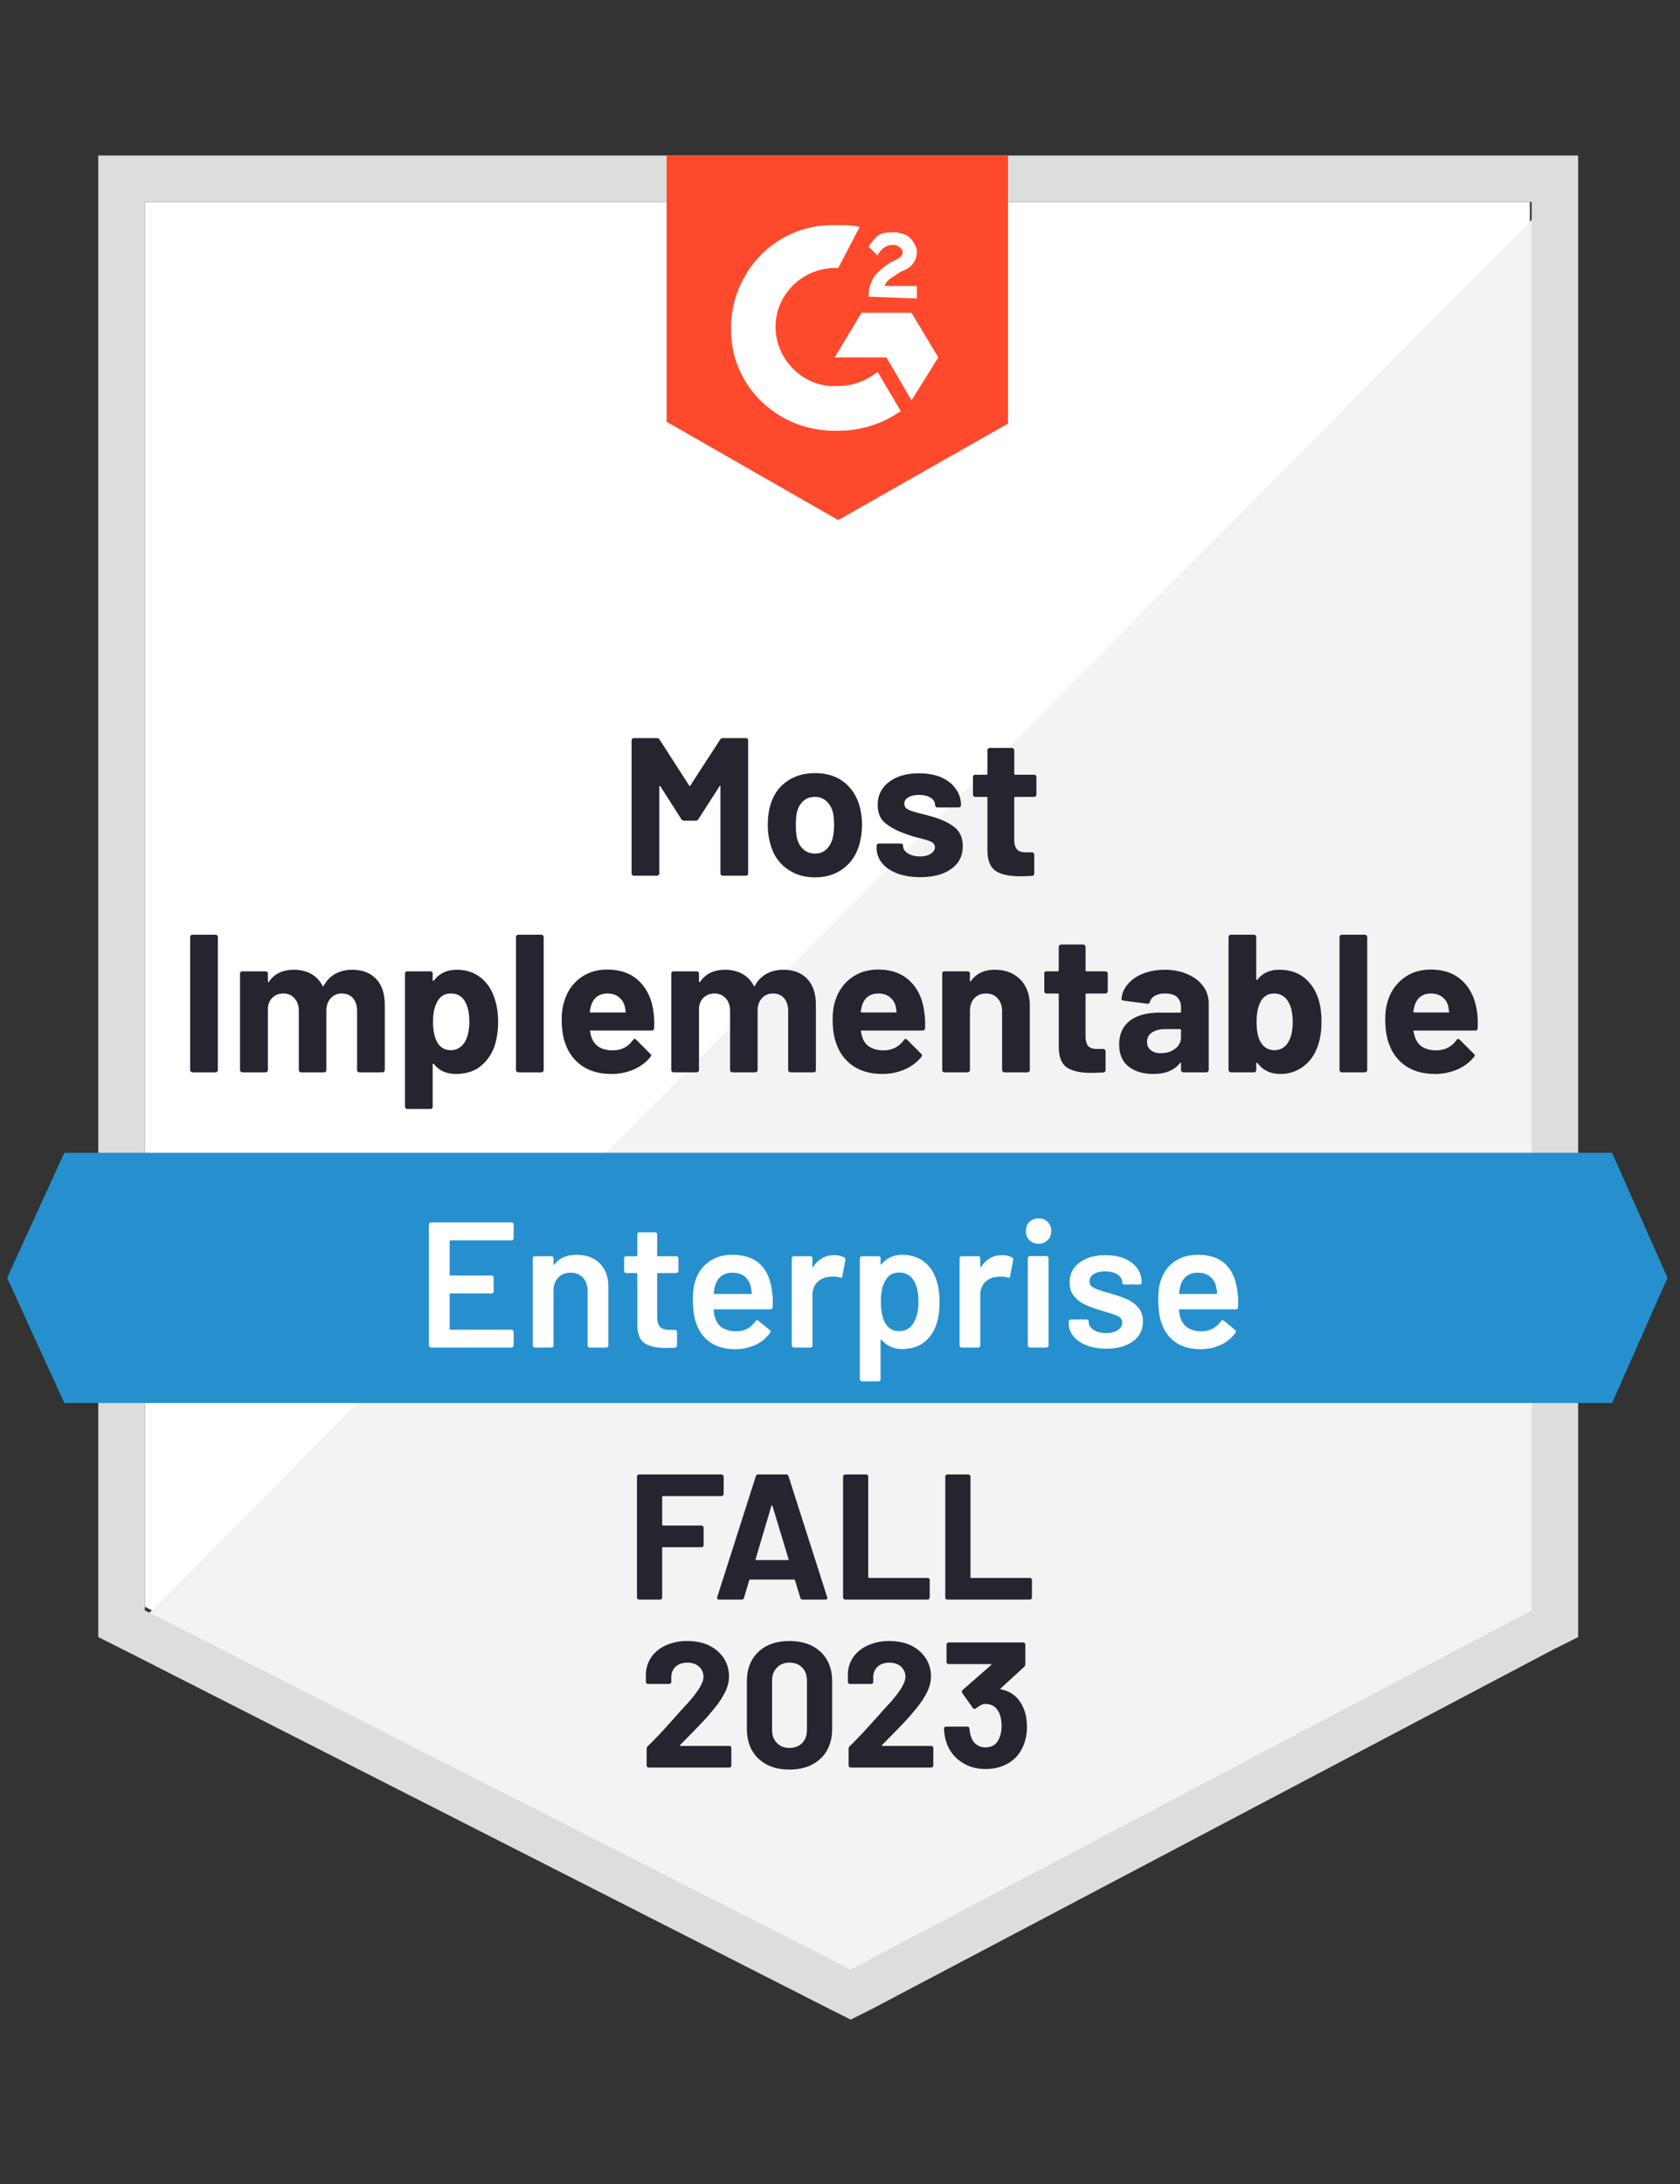
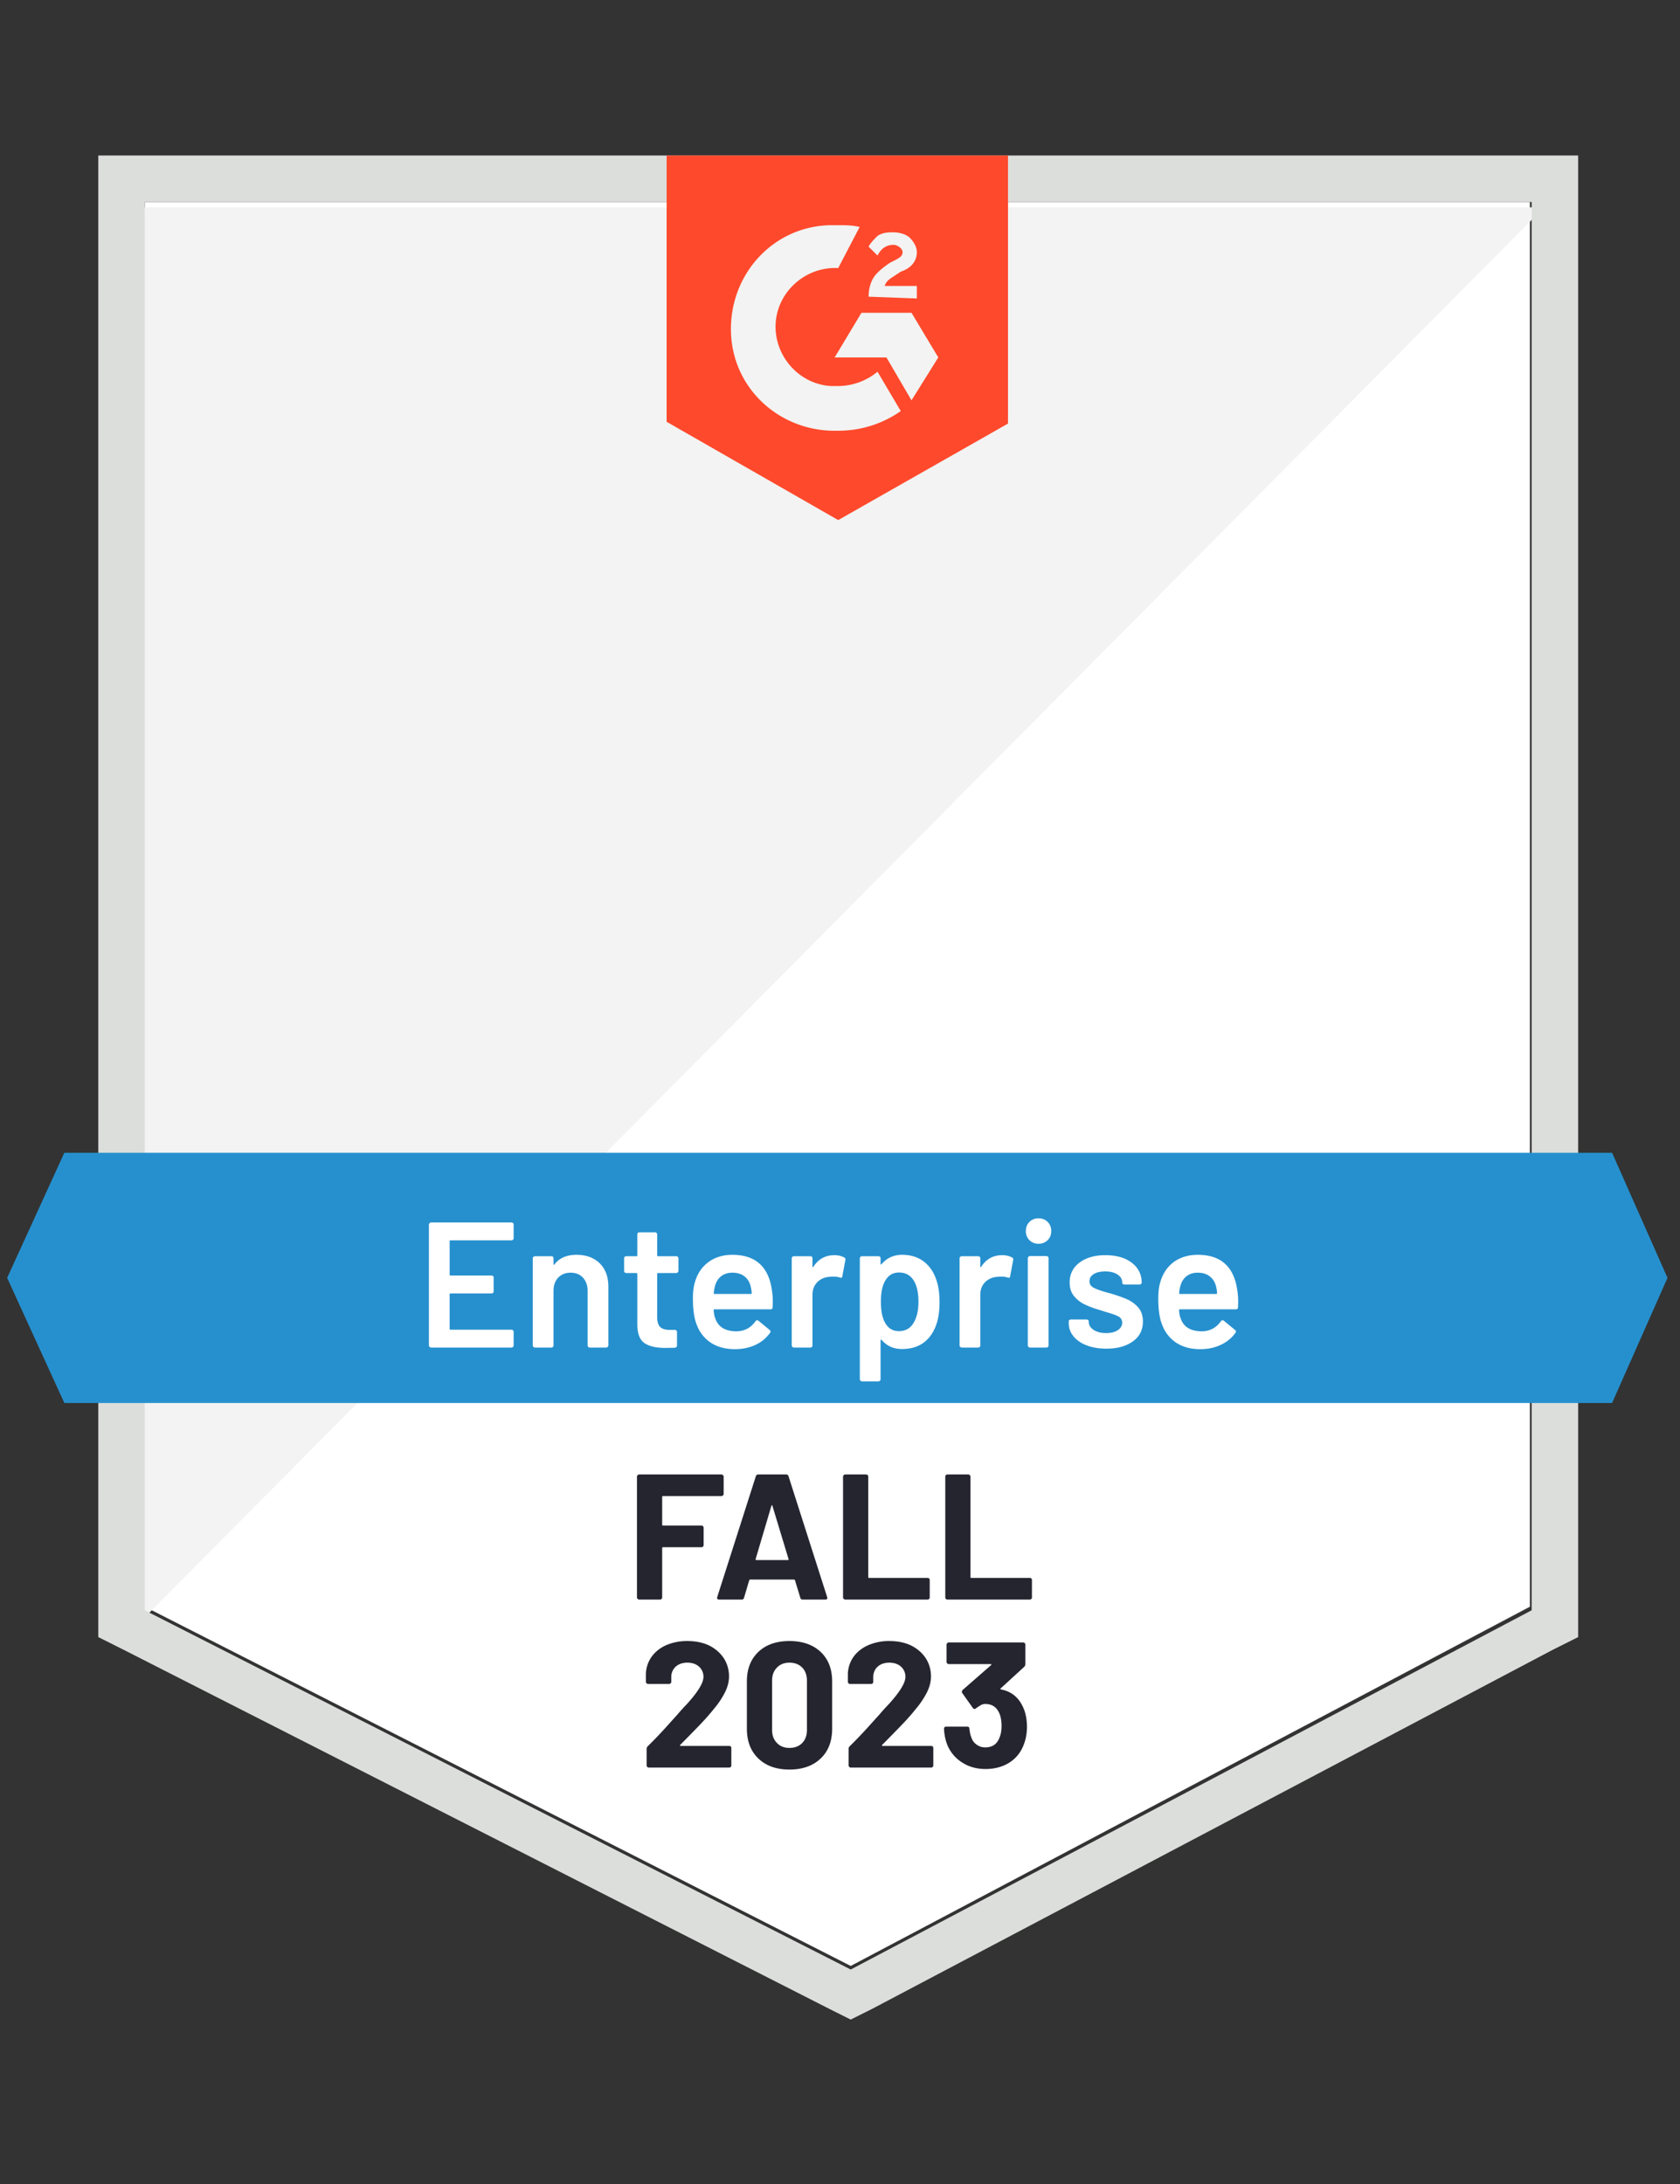
<svg xmlns="http://www.w3.org/2000/svg" width="110" height="143" viewBox="0 0 110 143" fill="none">
  <rect x="0" y="0" width="110" height="143" fill="#333333" stroke="none" />
  <path d="m9.479 105.202 46.223 23.521 44.468-23.521V13.223H9.479v91.979z" fill="#fff" />
-   <path d="M101.106 13.575 8.542 106.84l47.98 23.756 44.584-22.819V13.574z" fill="#F2F3F2" />
+   <path d="M101.106 13.575 8.542 106.84V13.574z" fill="#F2F3F2" />
  <path d="M6.436 43.883v63.308l1.638.82 46.224 23.521 1.404.702 1.404-.702 44.585-23.521 1.639-.82v-97.01H6.436v33.702zm3.043 61.553V13.223h90.808v92.213l-44.585 23.521-46.223-23.521z" fill="#DCDEDC" />
  <path d="M54.883 14.745c.468 0 .936 0 1.404.117l-1.404 2.691c-2.106-.117-3.979 1.521-4.096 3.628-.117 2.106 1.522 3.979 3.628 4.096h.468a4.09 4.09 0 0 0 2.574-.937l1.522 2.575a7.094 7.094 0 0 1-4.096 1.287c-3.745.117-6.904-2.691-7.021-6.436-.117-3.745 2.691-6.904 6.436-7.021h.585zm4.798 5.734 1.755 2.925-1.755 2.809-1.639-2.809H54.65l1.755-2.925h3.277zm-2.809-1.053c0-.469.117-.937.351-1.288.234-.35.703-.702 1.054-.936l.234-.117c.468-.234.585-.351.585-.585 0-.234-.351-.468-.585-.468-.469 0-.82.234-1.054.702l-.585-.585c.117-.234.351-.468.585-.702.352-.234.703-.234 1.054-.234.35 0 .819.117 1.053.35.234.235.468.586.468.937 0 .585-.351 1.053-1.053 1.287l-.351.234c-.351.234-.586.351-.703.702h2.107v.82l-3.16-.117zm-1.989 14.627L66 27.734V10.181H43.649v17.436l11.234 6.436z" fill="#FF492C" />
  <path d="M105.553 75.479H4.213L.468 83.67l3.745 8.192h101.34l3.628-8.192-3.628-8.191z" fill="#2690CE" />
-   <path d="M12.603 70.213a.146.146 0 0 1-.105-.047.145.145 0 0 1-.047-.105v-8.707c0-.039.016-.074.047-.105a.145.145 0 0 1 .105-.047h1.51c.047 0 .082.016.105.047a.145.145 0 0 1 .047.105v8.707a.145.145 0 0 1-.047.105c-.023.031-.058.047-.105.047h-1.51zm10.45-6.717c.671 0 1.198.203 1.58.608.375.398.562.964.562 1.697v4.26a.145.145 0 0 1-.047.105.146.146 0 0 1-.105.047h-1.51a.146.146 0 0 1-.105-.047.145.145 0 0 1-.047-.105v-3.862c0-.351-.09-.632-.27-.843-.179-.203-.42-.304-.725-.304a.942.942 0 0 0-.725.304c-.195.211-.293.488-.293.831v3.874a.171.171 0 0 1-.035.105.159.159 0 0 1-.117.047H19.73a.159.159 0 0 1-.117-.047.145.145 0 0 1-.047-.105v-3.862c0-.343-.094-.62-.28-.83a.939.939 0 0 0-.738-.317c-.273 0-.5.082-.679.246-.187.164-.296.39-.327.679v4.084a.145.145 0 0 1-.047.105.159.159 0 0 1-.117.047H15.88a.159.159 0 0 1-.117-.047.145.145 0 0 1-.047-.105v-6.308c0-.047.016-.086.047-.117a.19.19 0 0 1 .117-.035h1.498a.19.19 0 0 1 .117.035c.031.031.047.07.047.117v.503c0 .024.007.04.023.047.016.008.031 0 .047-.023.35-.523.897-.784 1.638-.784.43 0 .804.09 1.123.269.32.18.566.437.738.772.031.047.062.047.093 0 .188-.35.445-.612.773-.784a2.24 2.24 0 0 1 1.076-.257zm9.327 1.872c.156.445.234.96.234 1.545 0 .593-.082 1.131-.246 1.615a2.893 2.893 0 0 1-.936 1.31c-.421.32-.948.48-1.58.48-.616 0-1.096-.215-1.44-.644-.015-.023-.03-.03-.046-.023-.023.008-.035.023-.035.047v2.75a.19.19 0 0 1-.035.117.16.16 0 0 1-.117.047H26.68a.159.159 0 0 1-.164-.164v-8.695c0-.047.016-.086.047-.117a.19.19 0 0 1 .117-.035h1.498a.19.19 0 0 1 .117.035.19.19 0 0 1 .035.117v.421c0 .024.012.04.035.047.016.008.031 0 .047-.023.359-.468.858-.702 1.498-.702.593 0 1.104.164 1.533.491.437.336.749.796.936 1.381zm-1.966 2.89c.21-.335.316-.791.316-1.369 0-.538-.09-.967-.27-1.287-.194-.367-.51-.55-.947-.55-.398 0-.695.183-.89.55-.179.312-.269.745-.269 1.299 0 .577.094 1.026.281 1.346.195.343.488.515.878.515.382 0 .682-.168.9-.504zm3.522 1.955a.146.146 0 0 1-.105-.047.146.146 0 0 1-.047-.105v-8.707c0-.039.016-.074.047-.105a.145.145 0 0 1 .105-.047h1.51c.039 0 .074.016.105.047a.145.145 0 0 1 .047.105v8.707a.145.145 0 0 1-.047.105.146.146 0 0 1-.105.047h-1.51zm8.847-3.99c.047.327.063.694.047 1.1-.008.1-.063.152-.164.152h-3.979c-.054 0-.07.019-.046.058.023.172.07.343.14.515.218.483.67.725 1.357.725.554-.007.987-.23 1.3-.667.038-.054.077-.081.116-.081.032 0 .063.015.094.046l.924.925c.047.039.07.074.07.105 0 .023-.019.059-.058.105-.28.351-.644.624-1.088.82a3.63 3.63 0 0 1-1.475.292c-.733 0-1.357-.168-1.872-.503a2.83 2.83 0 0 1-1.1-1.404c-.18-.43-.27-.991-.27-1.686 0-.475.067-.893.2-1.252a2.805 2.805 0 0 1 1.03-1.45c.491-.36 1.076-.539 1.755-.539.858 0 1.548.25 2.071.749.515.492.831 1.155.948 1.99zm-3.007-1.17c-.539 0-.894.253-1.065.76-.032.109-.063.245-.094.41 0 .046.024.07.07.07h2.224c.054 0 .074-.024.058-.07-.047-.25-.07-.371-.07-.363a1.103 1.103 0 0 0-.41-.597c-.187-.14-.425-.21-.713-.21zm11.514-1.557c.672 0 1.194.203 1.569.608.374.398.561.964.561 1.697v4.26a.171.171 0 0 1-.035.105.159.159 0 0 1-.117.047H51.77a.159.159 0 0 1-.117-.047.145.145 0 0 1-.047-.105v-3.862c0-.351-.09-.632-.269-.843-.18-.203-.417-.304-.714-.304-.304 0-.55.101-.737.304-.187.211-.28.488-.28.831v3.874a.145.145 0 0 1-.047.105.146.146 0 0 1-.106.047h-1.498c-.046 0-.081-.016-.105-.047a.145.145 0 0 1-.047-.105v-3.862c0-.343-.093-.62-.28-.83a.962.962 0 0 0-.738-.317c-.273 0-.503.082-.69.246-.187.164-.297.39-.328.679v4.084a.145.145 0 0 1-.047.105.146.146 0 0 1-.105.047h-1.51a.146.146 0 0 1-.105-.047.145.145 0 0 1-.047-.105v-6.308c0-.047.016-.086.047-.117a.171.171 0 0 1 .105-.035h1.51c.039 0 .074.012.105.035.032.031.047.07.047.117v.503c0 .024.008.04.023.047.016.008.036 0 .059-.023.351-.523.893-.784 1.627-.784.429 0 .803.09 1.123.269.328.18.577.437.749.772.023.047.05.047.082 0 .195-.35.452-.612.772-.784.32-.172.683-.257 1.089-.257zm9.222 2.726c.054.328.074.695.058 1.1-.008.102-.062.153-.163.153h-3.98c-.054 0-.073.019-.058.058.032.172.078.343.14.515.227.483.683.725 1.37.725.546-.007.979-.23 1.299-.667.031-.054.07-.081.117-.081.023 0 .054.015.093.046l.925.925c.039.039.058.074.058.105 0 .023-.015.059-.046.105-.281.351-.648.624-1.1.82a3.601 3.601 0 0 1-1.463.292c-.733 0-1.358-.168-1.873-.503a2.829 2.829 0 0 1-1.1-1.404c-.179-.43-.269-.991-.269-1.686 0-.475.063-.893.188-1.252a2.87 2.87 0 0 1 1.041-1.45c.491-.36 1.077-.539 1.755-.539.858 0 1.549.25 2.072.749.514.492.827 1.155.936 1.99zm-2.996-1.17c-.538 0-.893.254-1.065.76-.031.11-.062.246-.093.41 0 .047.023.07.07.07h2.223c.055 0 .07-.023.047-.07-.039-.25-.059-.37-.059-.362a1.103 1.103 0 0 0-.41-.597c-.186-.14-.424-.21-.713-.21zm7.618-1.556c.687 0 1.24.21 1.662.632.421.42.632.99.632 1.708v4.225a.145.145 0 0 1-.047.105c-.023.031-.058.047-.105.047h-1.51a.146.146 0 0 1-.105-.047.145.145 0 0 1-.047-.105v-3.85c0-.344-.098-.624-.293-.843-.187-.21-.44-.316-.76-.316s-.578.105-.773.316c-.187.219-.28.5-.28.843v3.85a.145.145 0 0 1-.047.105.159.159 0 0 1-.117.047h-1.498a.159.159 0 0 1-.117-.047.171.171 0 0 1-.035-.105v-6.308a.19.19 0 0 1 .035-.117.19.19 0 0 1 .117-.035h1.498a.19.19 0 0 1 .117.035c.031.031.047.07.047.117v.445c0 .031.007.05.023.058s.027.004.035-.011c.351-.5.874-.75 1.568-.75zM72.53 64.9a.145.145 0 0 1-.047.105.145.145 0 0 1-.105.047h-1.24c-.04 0-.06.02-.06.059v2.738c0 .28.055.491.165.632.117.133.304.199.561.199h.433c.04 0 .075.015.106.047a.145.145 0 0 1 .046.105v1.229c0 .093-.05.148-.152.163-.366.016-.628.024-.784.024-.71 0-1.24-.117-1.591-.351-.351-.234-.53-.679-.538-1.334V65.11c0-.04-.024-.059-.07-.059h-.726a.16.16 0 0 1-.117-.047.171.171 0 0 1-.035-.105v-1.147a.19.19 0 0 1 .035-.117.19.19 0 0 1 .117-.035h.725c.047 0 .07-.023.07-.07v-1.533c0-.04.016-.074.047-.105a.145.145 0 0 1 .106-.047h1.439c.047 0 .086.015.117.047a.146.146 0 0 1 .047.105v1.533c0 .047.02.07.058.07h1.24c.04 0 .075.012.106.035.031.031.047.07.047.117V64.9zm3.733-1.404c.554 0 1.05.097 1.486.292.445.188.788.449 1.03.784.242.336.363.71.363 1.124v4.365a.145.145 0 0 1-.047.105c-.024.031-.059.047-.105.047h-1.51a.146.146 0 0 1-.105-.047.145.145 0 0 1-.047-.105v-.422c0-.03-.008-.05-.024-.058-.015-.008-.03 0-.046.023-.367.476-.948.714-1.744.714-.671 0-1.213-.164-1.627-.491-.405-.328-.608-.808-.608-1.44 0-.663.23-1.178.69-1.544.46-.36 1.12-.539 1.978-.539h1.322c.04 0 .059-.023.059-.07v-.28c0-.282-.086-.504-.258-.668-.171-.156-.429-.234-.772-.234a1.43 1.43 0 0 0-.667.14.679.679 0 0 0-.34.398c-.023.094-.077.137-.163.13l-1.557-.2c-.101-.023-.148-.062-.14-.117.031-.367.175-.694.433-.983.25-.288.581-.515.995-.678.42-.164.889-.246 1.404-.246zm-.258 5.465c.367 0 .68-.098.937-.293a.912.912 0 0 0 .386-.76v-.457c0-.047-.02-.07-.059-.07h-.936c-.382 0-.683.074-.901.222a.69.69 0 0 0-.328.62c0 .227.082.406.246.539.164.132.382.199.655.199zm10.275-3.675c.164.445.246.975.246 1.592 0 .593-.075 1.111-.223 1.556-.195.585-.51 1.045-.948 1.38a2.446 2.446 0 0 1-1.533.504c-.632 0-1.127-.238-1.486-.714-.015-.015-.03-.02-.046-.011-.024 0-.036.015-.036.046v.422a.171.171 0 0 1-.035.105.16.16 0 0 1-.117.047h-1.498a.16.16 0 0 1-.117-.047.145.145 0 0 1-.046-.105v-8.707c0-.039.015-.074.046-.105a.159.159 0 0 1 .117-.047h1.498c.047 0 .086.016.117.047a.171.171 0 0 1 .035.105v2.762c0 .023.012.039.035.047.016.008.032 0 .047-.024.336-.429.812-.643 1.428-.643.624 0 1.15.16 1.58.48.421.32.733.756.936 1.31zM84.372 68.2c.18-.32.27-.749.27-1.287 0-.585-.106-1.038-.316-1.358-.203-.335-.507-.503-.913-.503-.375 0-.66.168-.854.503-.188.328-.281.776-.281 1.346 0 .577.082 1.01.245 1.299.211.374.515.562.913.562.414 0 .726-.188.936-.562zm3.488 2.013c-.047 0-.082-.016-.106-.047a.145.145 0 0 1-.046-.105v-8.707c0-.039.015-.074.046-.105.024-.031.059-.047.106-.047h1.51c.038 0 .073.016.105.047a.145.145 0 0 1 .046.105v8.707a.145.145 0 0 1-.046.105.146.146 0 0 1-.106.047h-1.51zm8.847-3.99c.046.327.062.694.046 1.1-.007.1-.062.152-.163.152h-3.98c-.054 0-.073.019-.058.058.031.172.082.343.152.515.219.483.671.725 1.358.725.546-.007.979-.23 1.299-.667.039-.054.078-.081.117-.081.023 0 .054.015.093.046l.925.925c.047.039.07.074.07.105 0 .023-.02.059-.058.105-.281.351-.644.624-1.089.82a3.684 3.684 0 0 1-1.474.292c-.733 0-1.358-.168-1.873-.503a2.83 2.83 0 0 1-1.1-1.404c-.179-.43-.269-.991-.269-1.686 0-.475.063-.893.188-1.252a2.87 2.87 0 0 1 1.041-1.45c.492-.36 1.077-.539 1.755-.539.859 0 1.549.25 2.072.749.514.492.83 1.155.948 1.99zm-3.008-1.17c-.538 0-.893.253-1.065.76a4.75 4.75 0 0 0-.094.41c0 .046.024.07.07.07h2.224c.055 0 .07-.024.047-.07-.039-.25-.059-.371-.059-.363a1.103 1.103 0 0 0-.41-.597c-.186-.14-.424-.21-.713-.21zM47.148 48.434c.047-.07.105-.105.175-.105h1.51c.047 0 .086.015.117.047a.171.171 0 0 1 .035.105v8.706a.171.171 0 0 1-.035.106.159.159 0 0 1-.117.046h-1.51a.145.145 0 0 1-.105-.046.145.145 0 0 1-.047-.106v-5.675c0-.04-.007-.059-.023-.059s-.031.016-.047.047l-1.369 2.13a.189.189 0 0 1-.175.105h-.761a.215.215 0 0 1-.187-.105L43.25 51.5c-.015-.031-.035-.043-.058-.035-.016 0-.024.02-.024.059v5.663a.145.145 0 0 1-.047.106c-.023.03-.058.046-.105.046h-1.51a.146.146 0 0 1-.105-.046.145.145 0 0 1-.047-.106v-8.706c0-.04.016-.074.047-.105a.146.146 0 0 1 .106-.047h1.51a.19.19 0 0 1 .175.105l1.93 2.996c.032.054.059.054.082 0l1.943-2.996zm6.214 9.01c-.718 0-1.334-.19-1.85-.573-.514-.374-.865-.889-1.052-1.544a4.361 4.361 0 0 1-.188-1.311c0-.507.063-.96.188-1.357.195-.64.55-1.14 1.065-1.498.514-.36 1.13-.539 1.849-.539.71 0 1.31.176 1.802.527.499.359.854.858 1.064 1.498.133.429.2.877.2 1.346 0 .46-.059.893-.176 1.298-.187.672-.538 1.198-1.053 1.58-.507.383-1.124.574-1.85.574zm0-1.556c.288 0 .53-.086.725-.257.195-.172.336-.41.422-.714.07-.273.105-.573.105-.901 0-.359-.035-.663-.105-.913a1.44 1.44 0 0 0-.433-.678 1.09 1.09 0 0 0-.726-.246c-.288 0-.53.082-.725.245-.196.164-.336.39-.422.68-.062.21-.093.514-.093.912 0 .39.027.69.082.901.085.304.23.542.433.714.202.172.448.257.737.257zm6.892 1.545c-.577 0-1.08-.082-1.51-.246-.428-.163-.76-.39-.994-.678a1.566 1.566 0 0 1-.351-.995v-.129c0-.047.016-.086.047-.117.023-.023.058-.035.105-.035h1.428c.039 0 .074.012.105.035.031.031.047.07.047.117v.012c0 .187.105.347.316.48.21.132.476.199.796.199.288 0 .522-.059.702-.176.18-.117.269-.257.269-.421 0-.156-.074-.273-.222-.351-.156-.078-.41-.16-.761-.246a7.776 7.776 0 0 1-.96-.293c-.546-.195-.983-.429-1.31-.702-.328-.273-.492-.667-.492-1.182 0-.632.25-1.135.75-1.51.49-.374 1.142-.56 1.953-.56.554 0 1.034.085 1.44.256.413.18.733.43.96.75.233.311.35.67.35 1.076 0 .047-.015.082-.046.105a.159.159 0 0 1-.117.047h-1.37a.16.16 0 0 1-.117-.047c-.03-.023-.046-.058-.046-.105 0-.187-.094-.347-.281-.48-.195-.124-.453-.187-.773-.187-.28 0-.51.05-.69.152-.18.102-.27.242-.27.421 0 .172.087.3.258.387.18.085.476.18.89.28a21.09 21.09 0 0 1 .702.188c.608.18 1.088.41 1.44.69.358.289.537.702.537 1.24 0 .633-.253 1.128-.76 1.487-.5.359-1.174.538-2.025.538zm7.607-5.406c0 .039-.016.074-.047.105a.145.145 0 0 1-.105.047h-1.24c-.04 0-.06.02-.06.058v2.739c0 .28.06.491.176.632.11.132.293.198.55.198h.433c.04 0 .074.016.106.047a.146.146 0 0 1 .046.106v1.228c0 .094-.05.148-.152.164-.359.016-.616.024-.772.024-.718 0-1.252-.117-1.603-.351-.351-.235-.53-.68-.539-1.335v-3.452c0-.039-.02-.058-.058-.058h-.737c-.047 0-.082-.016-.106-.047a.146.146 0 0 1-.047-.105V50.88c0-.047.016-.086.047-.117.024-.024.059-.035.106-.035h.737c.039 0 .058-.024.058-.07v-1.533c0-.04.016-.075.047-.106a.145.145 0 0 1 .106-.047h1.45c.04 0 .075.016.106.047a.145.145 0 0 1 .047.105v1.533c0 .047.02.07.058.07h1.24c.04 0 .075.012.106.036.031.031.047.07.047.117v1.147z" fill="#252530" />
  <path d="M33.632 81.072c0 .04-.012.07-.035.094a.146.146 0 0 1-.106.047h-3.99c-.04 0-.059.02-.059.058v2.189c0 .039.02.058.059.058h2.68c.039 0 .074.012.105.035a.171.171 0 0 1 .035.106v.889a.171.171 0 0 1-.035.105.171.171 0 0 1-.105.035H29.5c-.04 0-.059.02-.059.059v2.258c0 .04.02.059.059.059h3.99c.04 0 .075.016.106.047a.127.127 0 0 1 .035.093v.89c0 .039-.012.07-.035.093a.146.146 0 0 1-.106.047h-5.266a.111.111 0 0 1-.093-.047.111.111 0 0 1-.047-.093v-7.911c0-.039.016-.07.047-.094a.111.111 0 0 1 .093-.046h5.266c.04 0 .075.015.106.046a.127.127 0 0 1 .035.094v.89zm4.119 1.089c.632 0 1.139.187 1.521.561.375.375.562.886.562 1.533v3.839c0 .039-.016.07-.047.093a.111.111 0 0 1-.093.047h-1.077a.145.145 0 0 1-.105-.047.127.127 0 0 1-.035-.093v-3.558c0-.359-.102-.651-.305-.877-.203-.219-.472-.328-.807-.328-.336 0-.609.11-.82.328-.202.218-.304.507-.304.865v3.57c0 .039-.011.07-.035.093a.145.145 0 0 1-.105.047h-1.077a.111.111 0 0 1-.093-.047.111.111 0 0 1-.047-.093v-5.7c0-.038.016-.073.047-.105a.127.127 0 0 1 .093-.035h1.077c.039 0 .074.012.105.035a.171.171 0 0 1 .035.106v.374c0 .024.008.04.024.047.015.008.027 0 .035-.023.32-.422.803-.632 1.45-.632zm6.67 1.053c0 .039-.015.07-.047.094a.111.111 0 0 1-.093.046h-1.194c-.039 0-.058.02-.058.059v2.82c0 .296.062.511.187.644.132.132.34.199.62.199h.351c.04 0 .07.011.094.035a.145.145 0 0 1 .047.105v.878c0 .086-.047.136-.14.152l-.61.011c-.616 0-1.076-.105-1.38-.316-.304-.21-.46-.608-.468-1.193v-3.335c0-.04-.02-.059-.059-.059h-.667a.145.145 0 0 1-.105-.046.127.127 0 0 1-.035-.094v-.82c0-.038.011-.073.035-.105a.171.171 0 0 1 .105-.035h.667c.04 0 .059-.02.059-.058v-1.37c0-.038.011-.073.035-.105a.172.172 0 0 1 .105-.035h1.018c.04 0 .07.012.094.035a.145.145 0 0 1 .047.106v1.369c0 .039.02.058.058.058h1.194c.039 0 .07.012.093.035a.145.145 0 0 1 .047.106v.819zm6.132 1.357c.031.195.047.414.047.656l-.012.362c0 .094-.047.14-.14.14h-3.663c-.039 0-.058.02-.058.06.023.257.058.432.105.526.187.562.643.846 1.369.854.53 0 .952-.218 1.264-.655.031-.047.07-.07.117-.07.031 0 .058.011.082.035l.725.597c.07.054.082.117.035.187a2.398 2.398 0 0 1-.96.795c-.405.188-.853.281-1.345.281-.608 0-1.127-.136-1.556-.41a2.367 2.367 0 0 1-.925-1.146c-.18-.421-.269-1.006-.269-1.755 0-.453.047-.82.14-1.1.157-.546.453-.98.89-1.3.429-.311.948-.467 1.556-.467 1.537 0 2.403.803 2.598 2.41zm-2.598-1.24c-.288 0-.53.074-.725.222-.188.14-.32.34-.398.597a2.033 2.033 0 0 0-.094.515c-.016.039 0 .058.047.058h2.376c.038 0 .058-.02.058-.058a2.208 2.208 0 0 0-.07-.445c-.07-.28-.207-.499-.41-.655-.21-.156-.472-.234-.784-.234zm6.67-1.147c.25 0 .468.05.656.152.062.031.086.09.07.176l-.199 1.053c-.008.094-.062.12-.164.082a1.297 1.297 0 0 0-.41-.059c-.1 0-.179.004-.234.012-.327.016-.6.129-.819.34-.218.218-.327.499-.327.842v3.312c0 .039-.012.07-.035.093a.145.145 0 0 1-.106.047h-1.076a.111.111 0 0 1-.094-.047.111.111 0 0 1-.047-.093v-5.7c0-.038.016-.073.047-.105a.127.127 0 0 1 .094-.035h1.076c.04 0 .074.012.106.035a.171.171 0 0 1 .035.106v.526c0 .031.004.047.011.047.016.008.032 0 .047-.023.328-.507.784-.76 1.37-.76zm6.682 1.615c.14.398.21.885.21 1.463 0 .554-.065 1.03-.198 1.427-.172.515-.445.917-.82 1.206-.381.288-.861.433-1.439.433-.553 0-.998-.2-1.334-.597-.015-.016-.03-.02-.046-.012s-.024.024-.024.047v2.54c0 .038-.011.07-.035.093a.145.145 0 0 1-.105.047h-1.077a.111.111 0 0 1-.093-.047.111.111 0 0 1-.047-.094v-7.91c0-.04.015-.074.047-.106a.127.127 0 0 1 .093-.035h1.077c.039 0 .074.012.105.035a.171.171 0 0 1 .035.106v.35c0 .024.008.04.024.048.015.007.03 0 .047-.024.343-.406.791-.608 1.345-.608.554 0 1.022.144 1.404.433.383.288.66.69.831 1.205zm-1.521 2.867c.234-.359.351-.835.351-1.428 0-.57-.093-1.018-.28-1.345-.22-.383-.55-.574-.995-.574-.406 0-.71.187-.913.562-.18.304-.27.757-.27 1.357 0 .617.098 1.085.293 1.405.203.343.496.514.878.514.413 0 .725-.163.936-.491zm5.828-4.482c.25 0 .468.05.655.152.062.031.086.09.07.176l-.199 1.053c-.008.094-.062.12-.163.082a1.297 1.297 0 0 0-.41-.059c-.101 0-.18.004-.234.012-.328.016-.6.129-.82.34-.218.218-.327.499-.327.842v3.312c0 .039-.012.07-.035.093a.145.145 0 0 1-.105.047h-1.077a.111.111 0 0 1-.094-.047.111.111 0 0 1-.046-.093v-5.7c0-.038.015-.073.046-.105a.127.127 0 0 1 .094-.035h1.077c.039 0 .074.012.105.035a.171.171 0 0 1 .035.106v.526c0 .031.004.047.012.047.015.008.03 0 .047-.023.327-.507.784-.76 1.369-.76zM68 81.435a.808.808 0 0 1-.597-.234.808.808 0 0 1-.234-.597c0-.242.078-.44.234-.597a.808.808 0 0 1 .597-.234c.242 0 .44.079.597.234a.808.808 0 0 1 .234.597c0 .242-.078.441-.234.597a.808.808 0 0 1-.597.234zm-.562 6.8a.111.111 0 0 1-.093-.048.111.111 0 0 1-.047-.093v-5.711c0-.039.015-.07.047-.094a.111.111 0 0 1 .093-.046h1.077c.039 0 .074.015.105.046a.127.127 0 0 1 .035.094v5.71c0 .04-.012.07-.035.094a.145.145 0 0 1-.105.047h-1.077zm4.997.07c-.492 0-.924-.075-1.299-.223-.367-.14-.651-.34-.854-.597a1.302 1.302 0 0 1-.304-.842v-.106c0-.039.011-.074.035-.105a.171.171 0 0 1 .105-.035h1.03c.039 0 .074.011.105.035a.172.172 0 0 1 .035.105v.024c0 .195.105.366.316.515.219.14.492.21.82.21.311 0 .565-.062.76-.187.195-.133.293-.297.293-.492a.446.446 0 0 0-.246-.41c-.156-.085-.414-.178-.773-.28l-.444-.14a6.578 6.578 0 0 1-1.007-.375 1.982 1.982 0 0 1-.69-.55c-.187-.226-.28-.519-.28-.877 0-.547.214-.98.643-1.3.429-.327.994-.49 1.697-.49.475 0 .893.073 1.252.221.359.156.636.367.83.632.196.273.293.582.293.925a.171.171 0 0 1-.035.105.171.171 0 0 1-.105.035h-.995a.171.171 0 0 1-.105-.035.171.171 0 0 1-.035-.105c0-.203-.098-.37-.293-.503-.203-.14-.476-.211-.82-.211-.303 0-.55.055-.736.164-.196.117-.293.277-.293.48 0 .187.09.327.27.42.186.102.495.212.924.328l.257.07c.414.126.76.25 1.042.375.28.133.518.312.713.538.195.235.293.535.293.902 0 .553-.218.986-.655 1.299-.437.32-1.018.48-1.744.48zm8.59-3.734c.03.195.046.414.046.656l-.011.362c0 .094-.047.14-.14.14h-3.664c-.039 0-.058.02-.058.06.023.257.058.432.105.526.187.562.644.846 1.37.854.53 0 .951-.218 1.263-.655.031-.047.07-.07.117-.07.031 0 .059.011.082.035l.726.597c.07.054.082.117.035.187a2.382 2.382 0 0 1-.972.795c-.397.188-.842.281-1.334.281-.608 0-1.127-.136-1.556-.41a2.367 2.367 0 0 1-.924-1.146c-.18-.421-.27-1.006-.27-1.755 0-.453.047-.82.14-1.1.157-.546.45-.98.878-1.3.437-.311.96-.467 1.569-.467 1.536 0 2.402.803 2.597 2.41zm-2.599-1.24c-.288 0-.53.074-.725.222-.187.14-.32.34-.398.597a2.033 2.033 0 0 0-.094.515c-.015.039 0 .058.047.058h2.376c.039 0 .058-.02.058-.058a2.208 2.208 0 0 0-.07-.445c-.07-.28-.21-.499-.421-.655-.203-.156-.46-.234-.773-.234z" fill="#fff" />
  <path d="M47.382 97.818c0 .04-.015.07-.047.094a.111.111 0 0 1-.093.046h-3.827c-.039 0-.059.02-.059.059v1.814c0 .039.02.058.06.058h2.515c.039 0 .07.012.094.035a.146.146 0 0 1 .046.106v1.135a.145.145 0 0 1-.046.105.124.124 0 0 1-.094.035h-2.516c-.039 0-.059.02-.059.059v3.23c0 .039-.011.07-.035.093a.147.147 0 0 1-.105.047h-1.369a.112.112 0 0 1-.094-.047.11.11 0 0 1-.047-.093v-7.911c0-.039.016-.07.047-.094a.111.111 0 0 1 .094-.046h5.395c.039 0 .07.015.093.046a.111.111 0 0 1 .047.094v1.135zm5.172 6.916c-.078 0-.128-.039-.152-.117l-.35-1.147c-.016-.031-.036-.047-.06-.047h-2.878c-.023 0-.043.016-.058.047l-.34 1.147c-.023.078-.074.117-.152.117h-1.486c-.047 0-.082-.016-.106-.047-.023-.023-.027-.062-.011-.117l2.528-7.91c.023-.078.074-.117.152-.117h1.837c.078 0 .128.038.152.117l2.528 7.91a.132.132 0 0 1 .011.059c0 .07-.043.105-.128.105h-1.487zm-3.077-2.656c-.008.046.008.07.047.07h2.06c.046 0 .061-.024.046-.07l-1.053-3.476c-.008-.031-.02-.047-.035-.047-.016.008-.028.024-.035.047l-1.03 3.476zm5.863 2.656a.112.112 0 0 1-.094-.047.11.11 0 0 1-.047-.093v-7.911c0-.039.016-.07.047-.094a.111.111 0 0 1 .093-.046h1.37c.039 0 .074.015.105.046a.127.127 0 0 1 .035.094v6.577c0 .039.02.058.059.058h3.826c.04 0 .074.012.105.035a.17.17 0 0 1 .036.106v1.135c0 .039-.012.07-.035.093a.147.147 0 0 1-.106.047H55.34zm6.693 0a.147.147 0 0 1-.105-.047.124.124 0 0 1-.035-.093v-7.911c0-.039.011-.07.035-.094a.145.145 0 0 1 .105-.046h1.37c.038 0 .07.015.093.046a.111.111 0 0 1 .047.094v6.577c0 .039.02.058.058.058h3.827c.039 0 .074.012.105.035a.17.17 0 0 1 .035.106v1.135c0 .039-.011.07-.035.093a.147.147 0 0 1-.105.047h-5.395zm-17.495 9.514c-.015.015-.019.031-.011.047.008.015.023.023.047.023h3.17c.04 0 .075.012.106.035a.17.17 0 0 1 .035.105v1.136c0 .039-.011.07-.035.093a.147.147 0 0 1-.105.047h-5.266a.147.147 0 0 1-.105-.047.124.124 0 0 1-.035-.093v-1.077a.24.24 0 0 1 .07-.176c.382-.374.772-.78 1.17-1.217.398-.444.647-.721.749-.83.218-.258.44-.504.667-.738.71-.788 1.065-1.373 1.065-1.755a.884.884 0 0 0-.293-.679c-.195-.171-.448-.257-.76-.257-.313 0-.566.086-.761.257a.911.911 0 0 0-.293.702v.293a.145.145 0 0 1-.047.105.124.124 0 0 1-.093.035h-1.38a.124.124 0 0 1-.094-.035.145.145 0 0 1-.047-.105v-.55a2.04 2.04 0 0 1 .398-1.123c.241-.32.561-.566.96-.738a3.462 3.462 0 0 1 1.357-.257c.553 0 1.037.101 1.45.304.406.211.722.492.949.843.218.351.327.741.327 1.17 0 .328-.082.663-.246 1.006a5.55 5.55 0 0 1-.737 1.112 13.72 13.72 0 0 1-.784.901c-.28.297-.698.726-1.252 1.287l-.175.176zm7.15 1.615c-.858 0-1.536-.242-2.036-.726-.499-.476-.749-1.127-.749-1.954v-3.089c0-.812.25-1.455.75-1.931.499-.476 1.177-.714 2.035-.714.859 0 1.541.238 2.048.714.5.476.75 1.119.75 1.931v3.089c0 .827-.25 1.478-.75 1.954-.507.484-1.19.726-2.047.726zm0-1.416c.351 0 .632-.109.843-.328.203-.211.304-.495.304-.854v-3.218c0-.359-.101-.644-.304-.854-.21-.219-.492-.328-.843-.328-.343 0-.616.109-.819.328-.21.21-.316.495-.316.854v3.218c0 .359.106.643.316.854.203.219.476.328.82.328zm6.074-.199c-.016.015-.02.031-.012.047.008.015.024.023.047.023h3.171c.04 0 .074.012.106.035a.17.17 0 0 1 .035.105v1.136c0 .039-.012.07-.035.093a.147.147 0 0 1-.106.047h-5.266a.112.112 0 0 1-.093-.047.11.11 0 0 1-.047-.093v-1.077a.24.24 0 0 1 .07-.176c.382-.374.772-.78 1.17-1.217.398-.444.648-.721.75-.83.218-.258.44-.504.666-.738.71-.788 1.065-1.373 1.065-1.755a.884.884 0 0 0-.292-.679c-.196-.171-.449-.257-.761-.257s-.566.086-.76.257a.911.911 0 0 0-.293.702v.293a.17.17 0 0 1-.035.105.168.168 0 0 1-.106.035h-1.38a.124.124 0 0 1-.094-.035.145.145 0 0 1-.047-.105v-.55c.023-.421.156-.796.398-1.123.242-.32.566-.566.971-.738a3.377 3.377 0 0 1 1.346-.257c.554 0 1.038.101 1.451.304.406.211.722.492.948.843.218.351.328.741.328 1.17 0 .328-.082.663-.246 1.006a5.55 5.55 0 0 1-.737 1.112 13.72 13.72 0 0 1-.784.901c-.281.297-.699.726-1.253 1.287l-.175.176zm9.245-2.422c.156.358.234.772.234 1.24 0 .421-.07.811-.211 1.17-.187.499-.5.89-.936 1.17-.445.281-.968.422-1.568.422-.593 0-1.112-.149-1.557-.445a2.462 2.462 0 0 1-.971-1.205 3.337 3.337 0 0 1-.187-.983c0-.094.047-.141.14-.141h1.381c.094 0 .14.047.14.141.032.257.075.448.13.573.07.203.187.359.35.468a.91.91 0 0 0 .562.176c.437 0 .737-.191.901-.574.11-.234.164-.507.164-.819 0-.367-.059-.667-.176-.901-.18-.367-.48-.55-.9-.55a.6.6 0 0 0-.27.07 4.872 4.872 0 0 0-.34.223.158.158 0 0 1-.093.035c-.047 0-.082-.024-.105-.07l-.69-.972a.142.142 0 0 1-.024-.082c0-.046.016-.085.047-.117l1.86-1.626c.016-.016.024-.031.024-.047-.008-.016-.024-.024-.047-.024h-2.75a.111.111 0 0 1-.094-.046.113.113 0 0 1-.046-.094v-1.135c0-.039.015-.07.046-.094a.111.111 0 0 1 .094-.046h4.88c.039 0 .074.015.105.046a.128.128 0 0 1 .035.094v1.287a.246.246 0 0 1-.082.176l-1.533 1.404c-.015.016-.02.031-.011.047 0 .015.015.023.046.023.68.133 1.163.535 1.451 1.206z" fill="#252530" />
</svg>